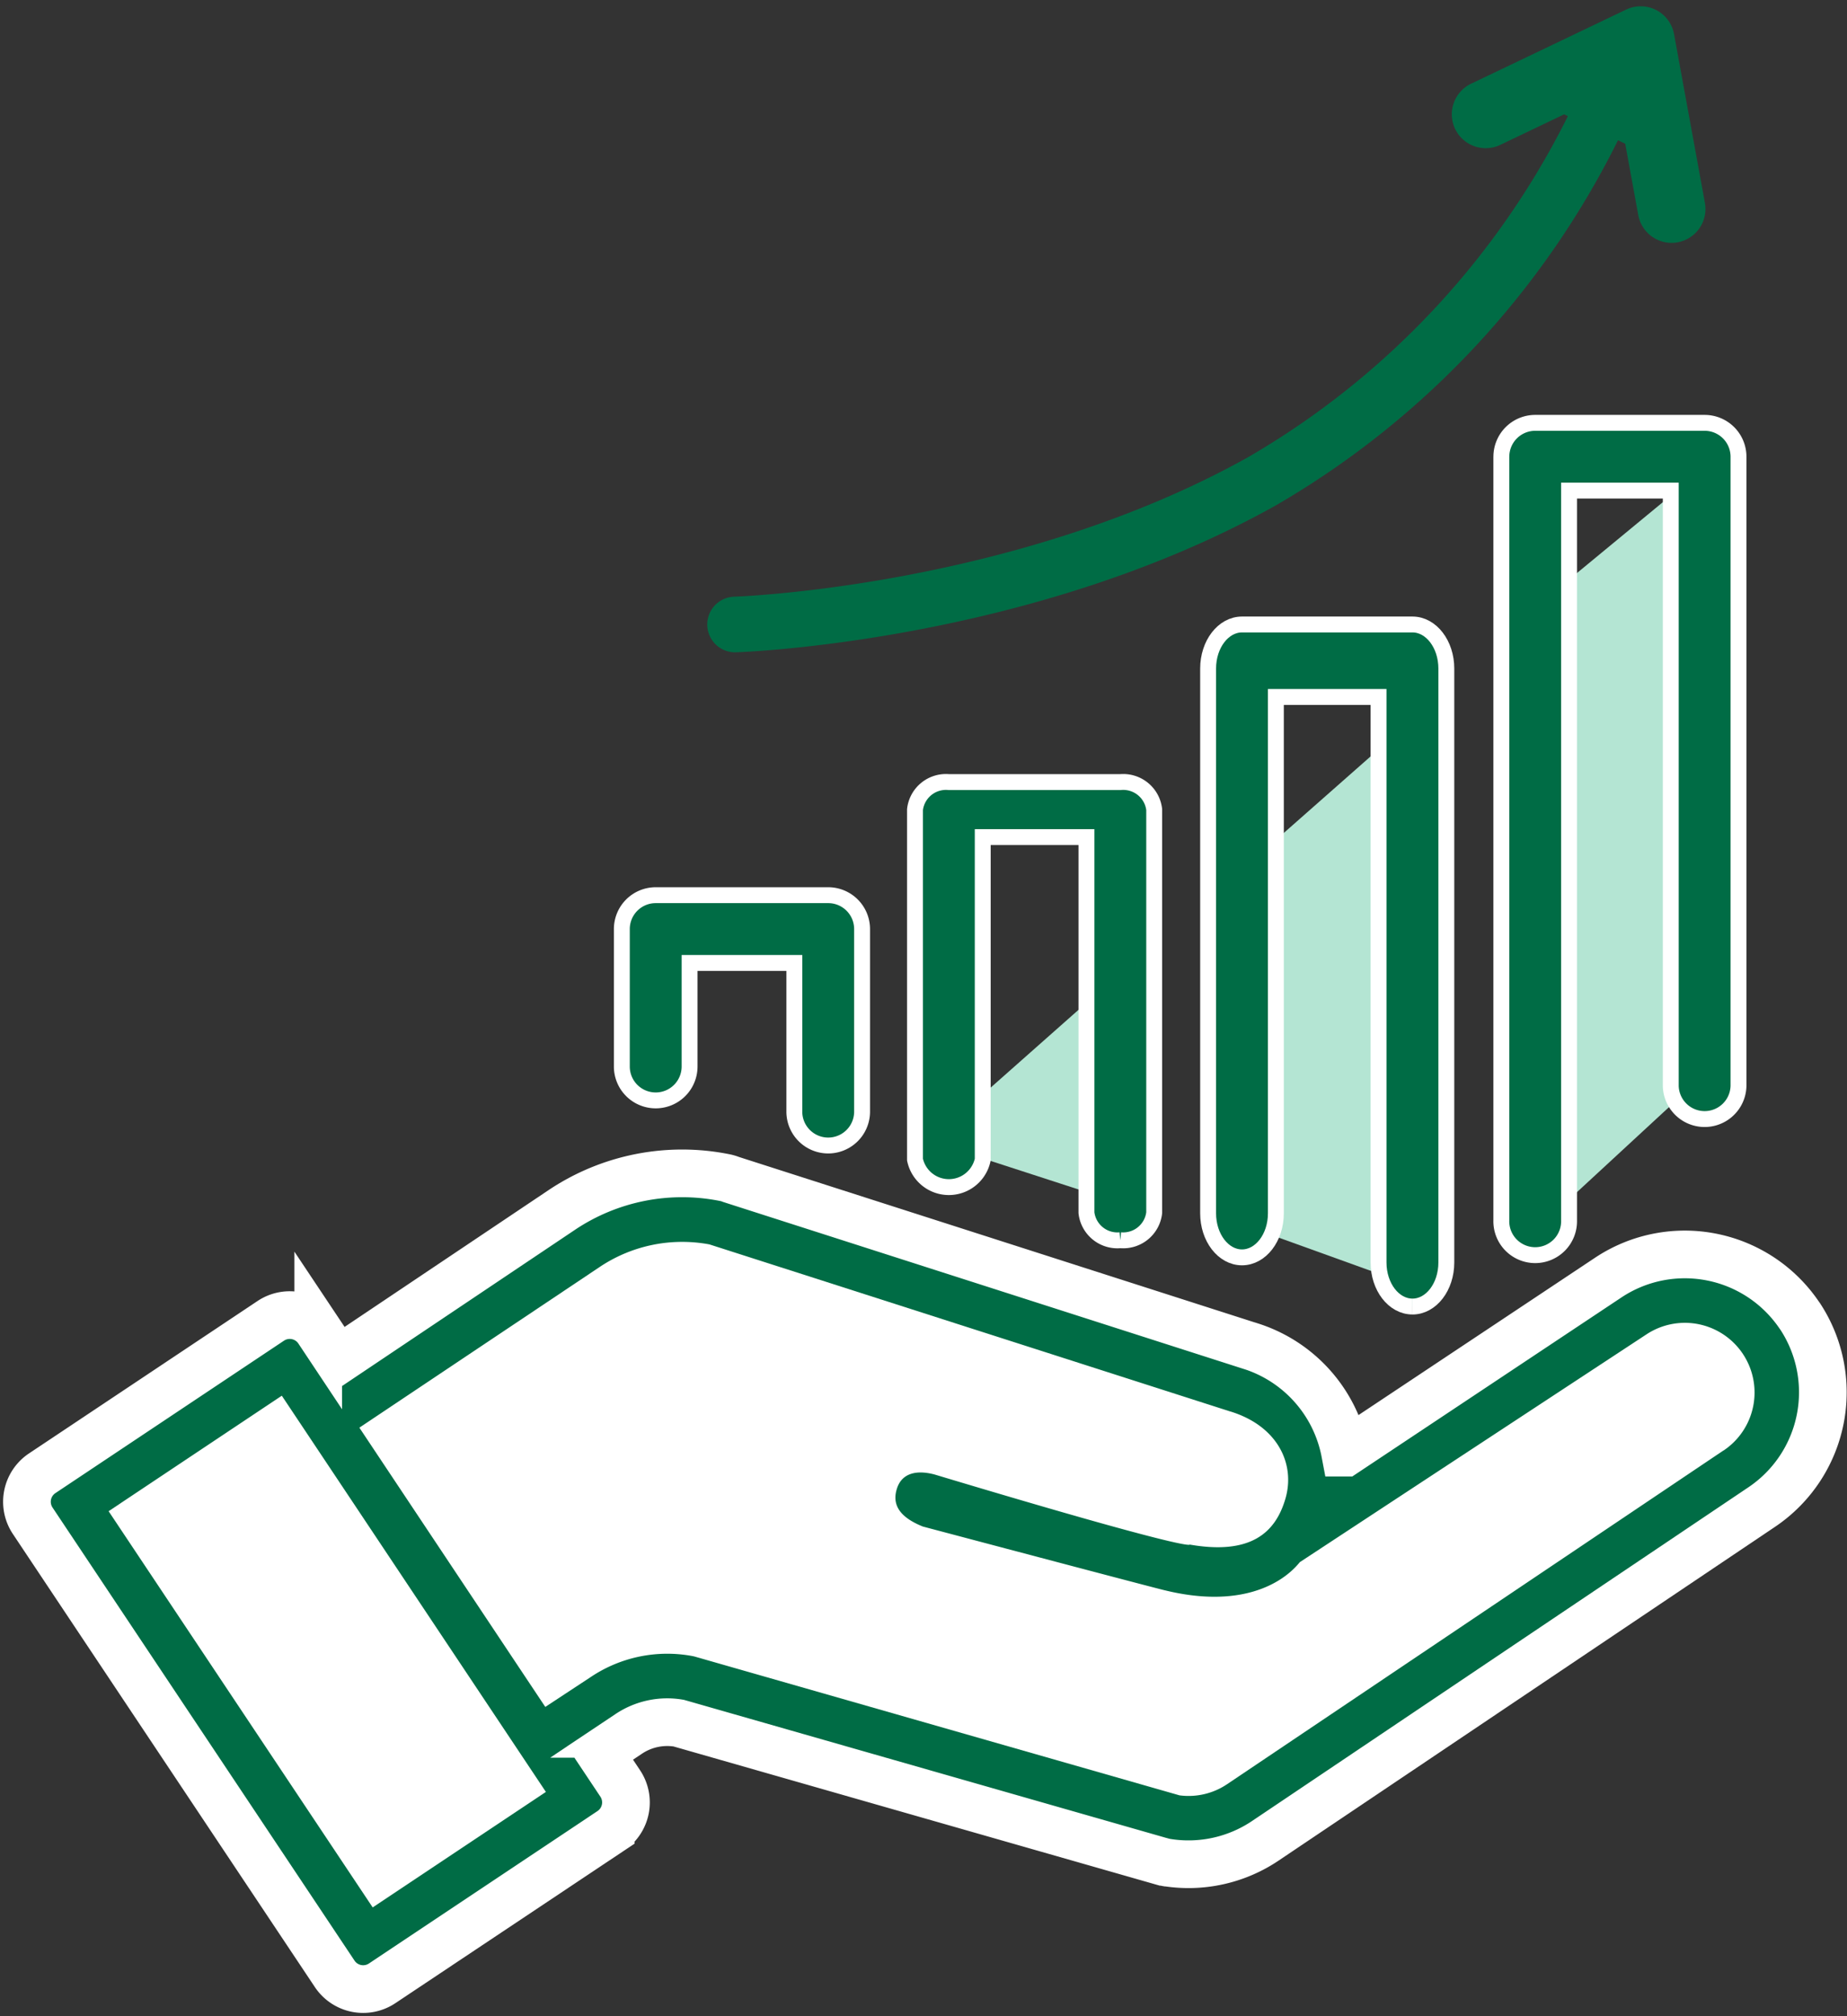
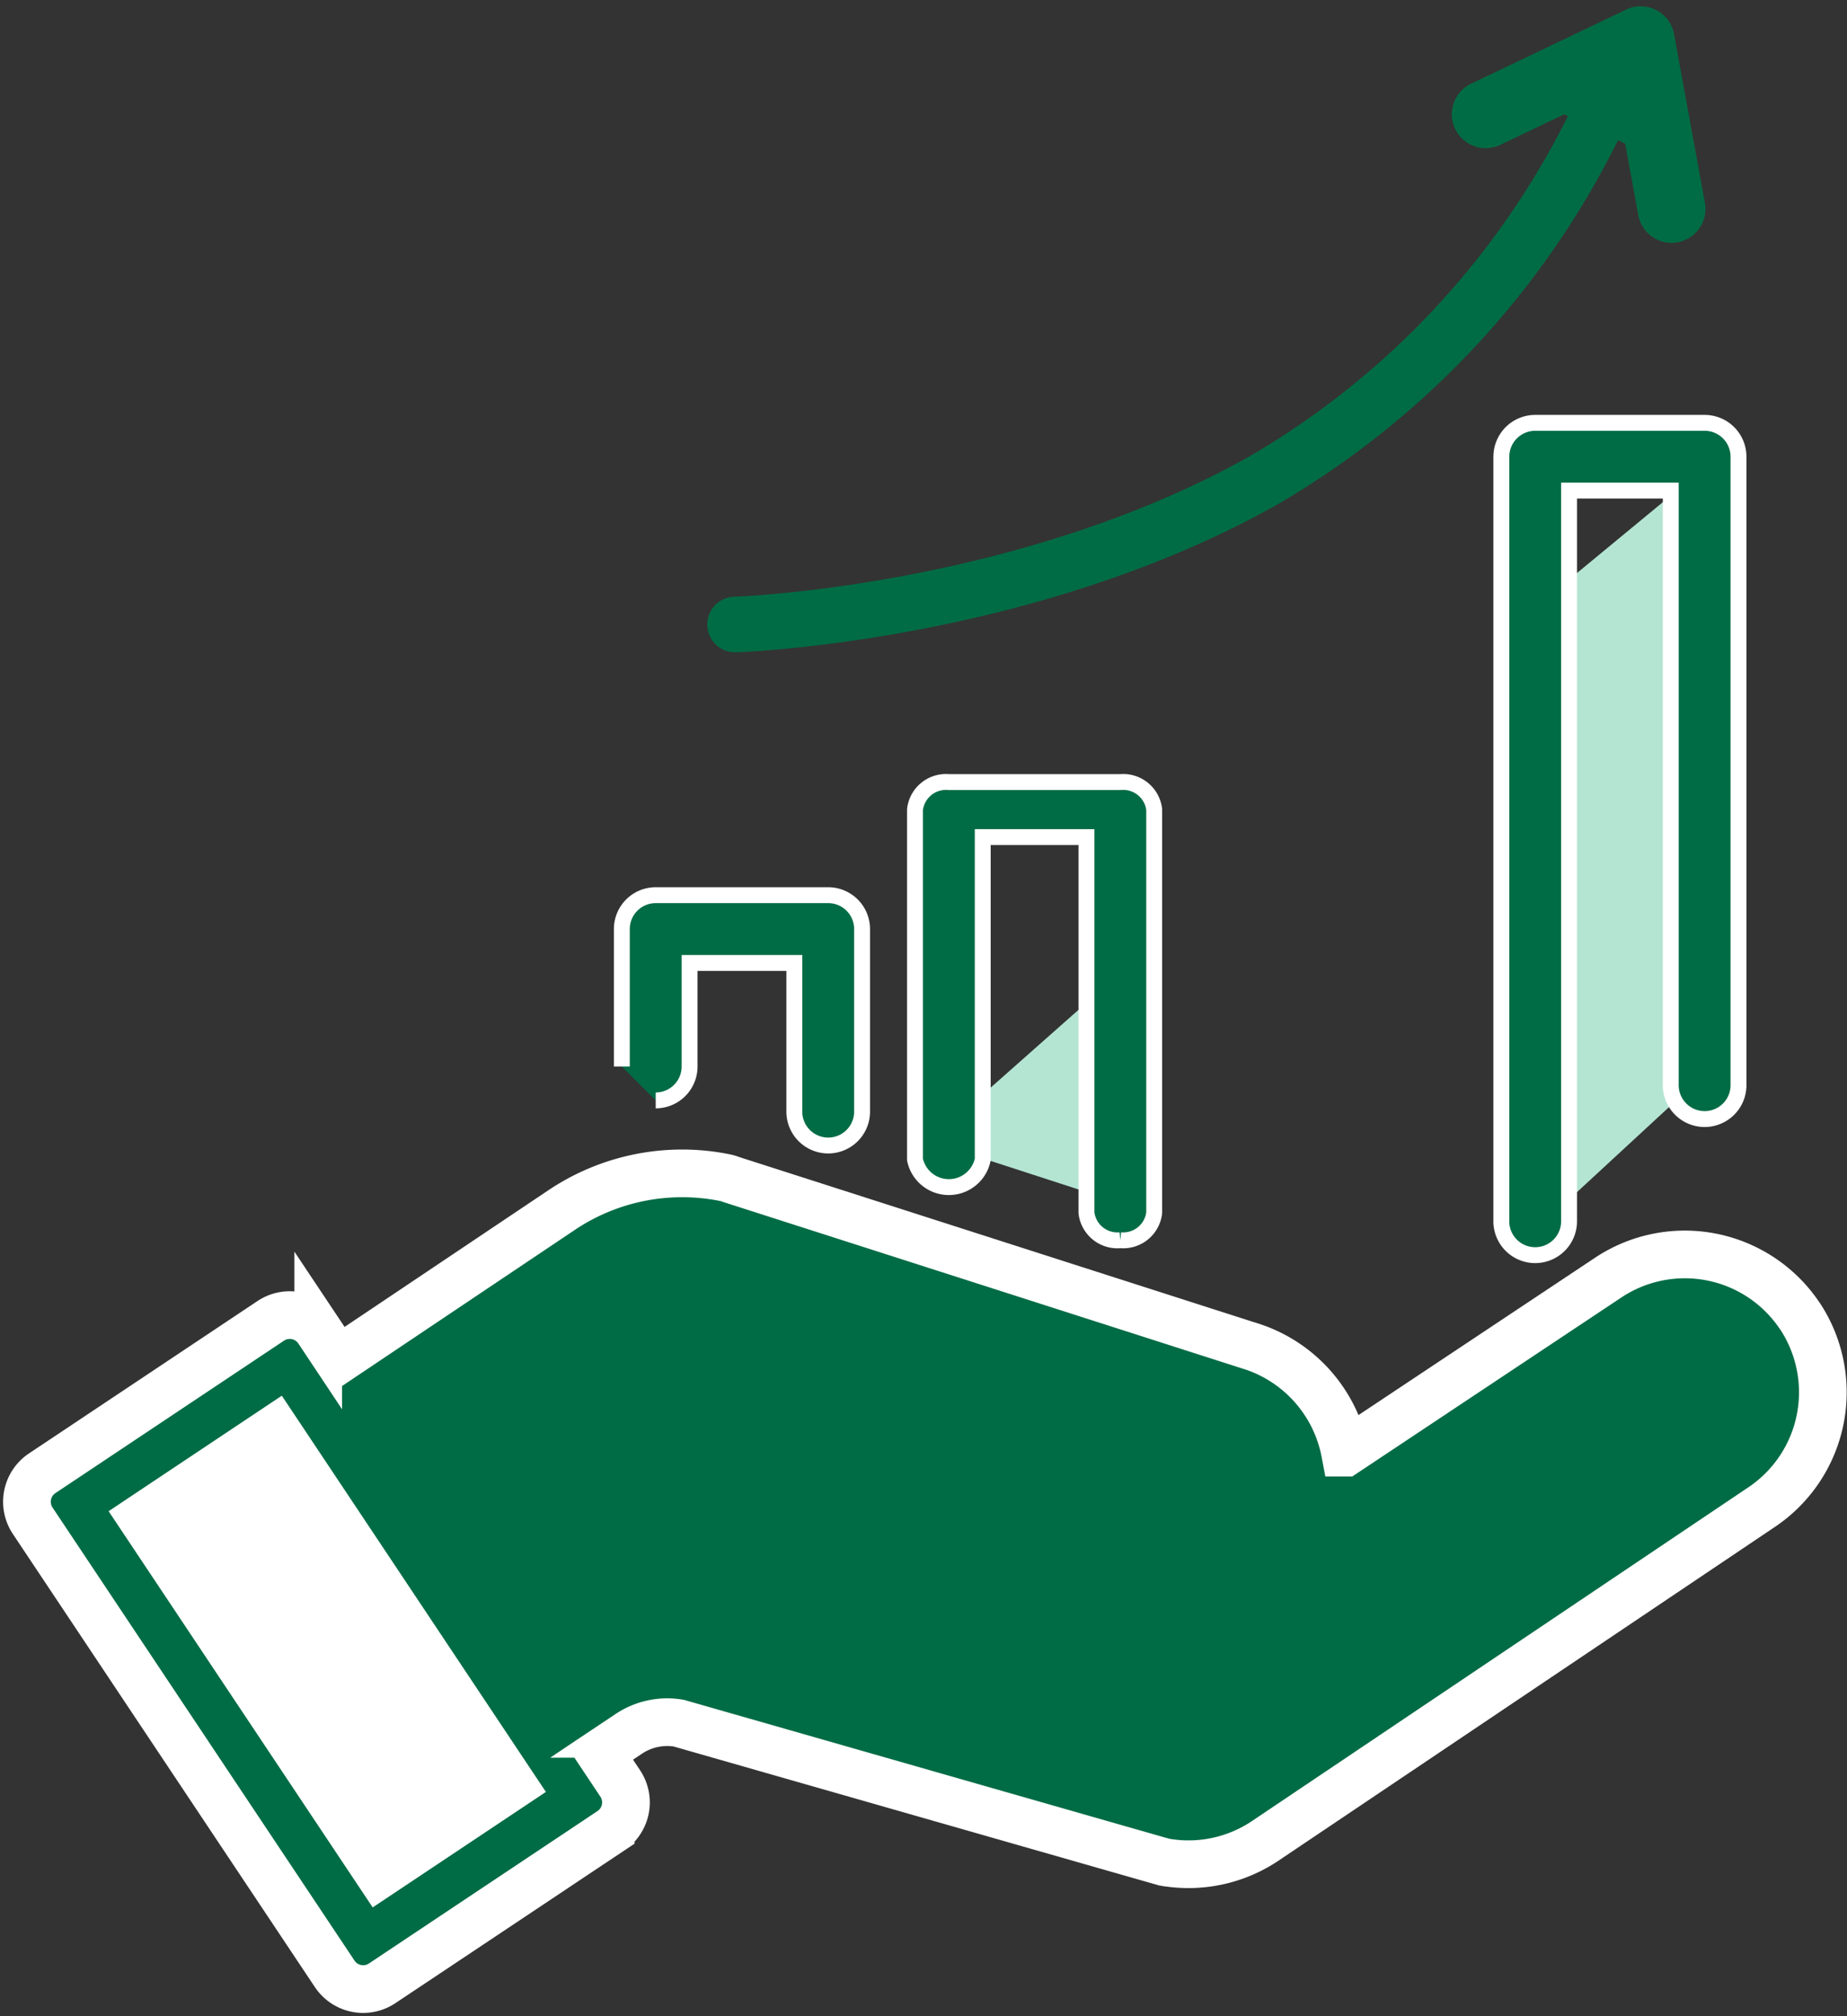
<svg xmlns="http://www.w3.org/2000/svg" width="116.235" height="126.839" viewBox="0 0 116.235 126.839">
  <rect x="0" y="0" width="116.235" height="126.839" fill="#333333" stroke="none" />
  <g id="Group_215" data-name="Group 215" transform="translate(1.697 5.606)">
    <path id="Path_391" data-name="Path 391" d="M1051.454,746.258l-11-3.57V741.7l11-9.736Z" transform="translate(-982.804 -676.227)" fill="#b4e5d3" />
    <path id="Path_392" data-name="Path 392" d="M1720.98,482.3l-10.209,9.428V452.58l10.209-8.423Z" transform="translate(-1615.234 -420.477)" fill="#b4e5d3" />
-     <path id="Path_404" data-name="Path 404" d="M1720.98,481.965l-10.209-3.68V455l10.209-9Z" transform="translate(-1633.521 -406.575)" fill="#b4e5d3" />
    <g id="Group_189" data-name="Group 189" transform="translate(0 -5.606)">
      <path id="Path_395" data-name="Path 395" d="M111.564,1252.478a8.7,8.7,0,0,0-12.05-2.41l-16.563,11.014a8.738,8.738,0,0,0-5.915-6.693l-.007,0-32.722-10.494a2.148,2.148,0,0,0-.37-.111,13.614,13.614,0,0,0-10.292,2.038l-14.07,9.434-1.245-1.867a2.153,2.153,0,0,0-2.985-.6L.959,1262.38a2.153,2.153,0,0,0-.6,2.985l17.813,26.718v0l1.193,1.789a2.153,2.153,0,0,0,2.985.6l14.385-9.59a2.154,2.154,0,0,0,.6-2.986l-1.275-1.912,1.812-1.209a4.356,4.356,0,0,1,3.14-.675l30.486,8.724.011,0c.04.011.08.019.121.027s.07.017.105.023l.025,0a8.664,8.664,0,0,0,6.15-1.356l31.243-21a8.7,8.7,0,0,0,2.41-12.049" transform="translate(0 -1169.69)" fill="#006c45" stroke="#fff" stroke-width="3" />
      <path id="Path_803" data-name="Path 803" d="M0,0H13.1V29.959H0Z" transform="translate(5.138 95.077) rotate(-33.691)" fill="#fff" />
-       <path id="Path_396" data-name="Path 396" d="M481.123,1334.4l-31.244,21a4.344,4.344,0,0,1-2.989.7l-30.423-8.706a2.239,2.239,0,0,0-.238-.059,8.643,8.643,0,0,0-6.388,1.317l-2.866,1.884-11.7-17.569,15.122-10.109a9.33,9.33,0,0,1,6.908-1.421l32.769,10.509h.008c3.006.922,4.1,3.328,3.473,5.482s-2.186,3.561-6.027,2.894c-.011,0,.336.516-16.061-4.411-1.149-.3-2.045-.076-2.356.868s.045,1.774,1.623,2.408c16,4.242,15.233,4.012,15.235,4.013,4.645,1.137,7.327-.334,8.49-1.772l21.8-14.321a4.384,4.384,0,0,1,4.863,7.3" transform="translate(-374.356 -1243.146)" fill="#fff" />
-       <path id="Path_397" data-name="Path 397" d="M677.763,940.579a2.132,2.132,0,0,0,2.132-2.131v-6.517h6.592v9.4a2.132,2.132,0,0,0,4.263,0V929.8a2.132,2.132,0,0,0-2.131-2.132H677.763a2.132,2.132,0,0,0-2.132,2.132v8.648a2.131,2.131,0,0,0,2.132,2.131" transform="translate(-638.195 -871.348)" fill="#006c45" stroke="#fff" stroke-width="1" />
+       <path id="Path_397" data-name="Path 397" d="M677.763,940.579a2.132,2.132,0,0,0,2.132-2.131v-6.517h6.592v9.4a2.132,2.132,0,0,0,4.263,0V929.8a2.132,2.132,0,0,0-2.131-2.132H677.763a2.132,2.132,0,0,0-2.132,2.132v8.648" transform="translate(-638.195 -871.348)" fill="#006c45" stroke="#fff" stroke-width="1" />
      <path id="Path_398" data-name="Path 398" d="M1021.523,707.212a1.963,1.963,0,0,0,2.132-1.73V680.119a1.963,1.963,0,0,0-2.132-1.73h-10.79a1.962,1.962,0,0,0-2.132,1.73V702.14a2.178,2.178,0,0,0,4.263,0V681.849h6.527v23.634a1.962,1.962,0,0,0,2.131,1.73" transform="translate(-952.716 -629.184)" fill="#006c45" stroke="#fff" stroke-width="1" />
-       <path id="Path_399" data-name="Path 399" d="M1354.428,842.166c1.177,0,2.131-1.241,2.131-2.772V802.026c0-1.531-.954-2.772-2.131-2.772H1343.7c-1.177,0-2.132,1.241-2.132,2.772V836.3c0,1.531.955,2.772,2.132,2.772s2.132-1.241,2.132-2.772V803.813h6.461v35.58c0,1.531.955,2.772,2.132,2.772" transform="translate(-1267.236 -759.965)" fill="#006c45" stroke="#fff" stroke-width="1" />
      <path id="Path_400" data-name="Path 400" d="M1674.541,393.474v48.054a2.132,2.132,0,1,0,4.263,0V395.605h6.4v37.453a2.132,2.132,0,0,0,4.263,0V393.474a2.132,2.132,0,0,0-2.132-2.132h-10.66a2.132,2.132,0,0,0-2.132,2.132" transform="translate(-1581.757 -364.739)" fill="#006c45" stroke="#fff" stroke-width="1" />
      <g id="Group_190" data-name="Group 190" transform="translate(44.564 0)">
        <path id="Path_401" data-name="Path 401" d="M10.322,8.3l-.13,4.563a2.132,2.132,0,0,0,2.071,2.191h.062a2.132,2.132,0,0,0,2.13-2.071l.307-10.794A2.132,2.132,0,0,0,12.131.059l-10.5,2.53a2.132,2.132,0,1,0,1,4.145l4.316-1.04" transform="translate(44.194 3.069) rotate(-12)" fill="#006c45" />
        <path id="Path_402" data-name="Path 402" d="M46.3,35.959s18.045-.557,33.164-9.012A52.833,52.833,0,0,0,100.731,3.821" transform="translate(-46.302 3.33)" fill="none" stroke="#006c45" stroke-linecap="round" stroke-width="3.5" />
      </g>
    </g>
  </g>
</svg>